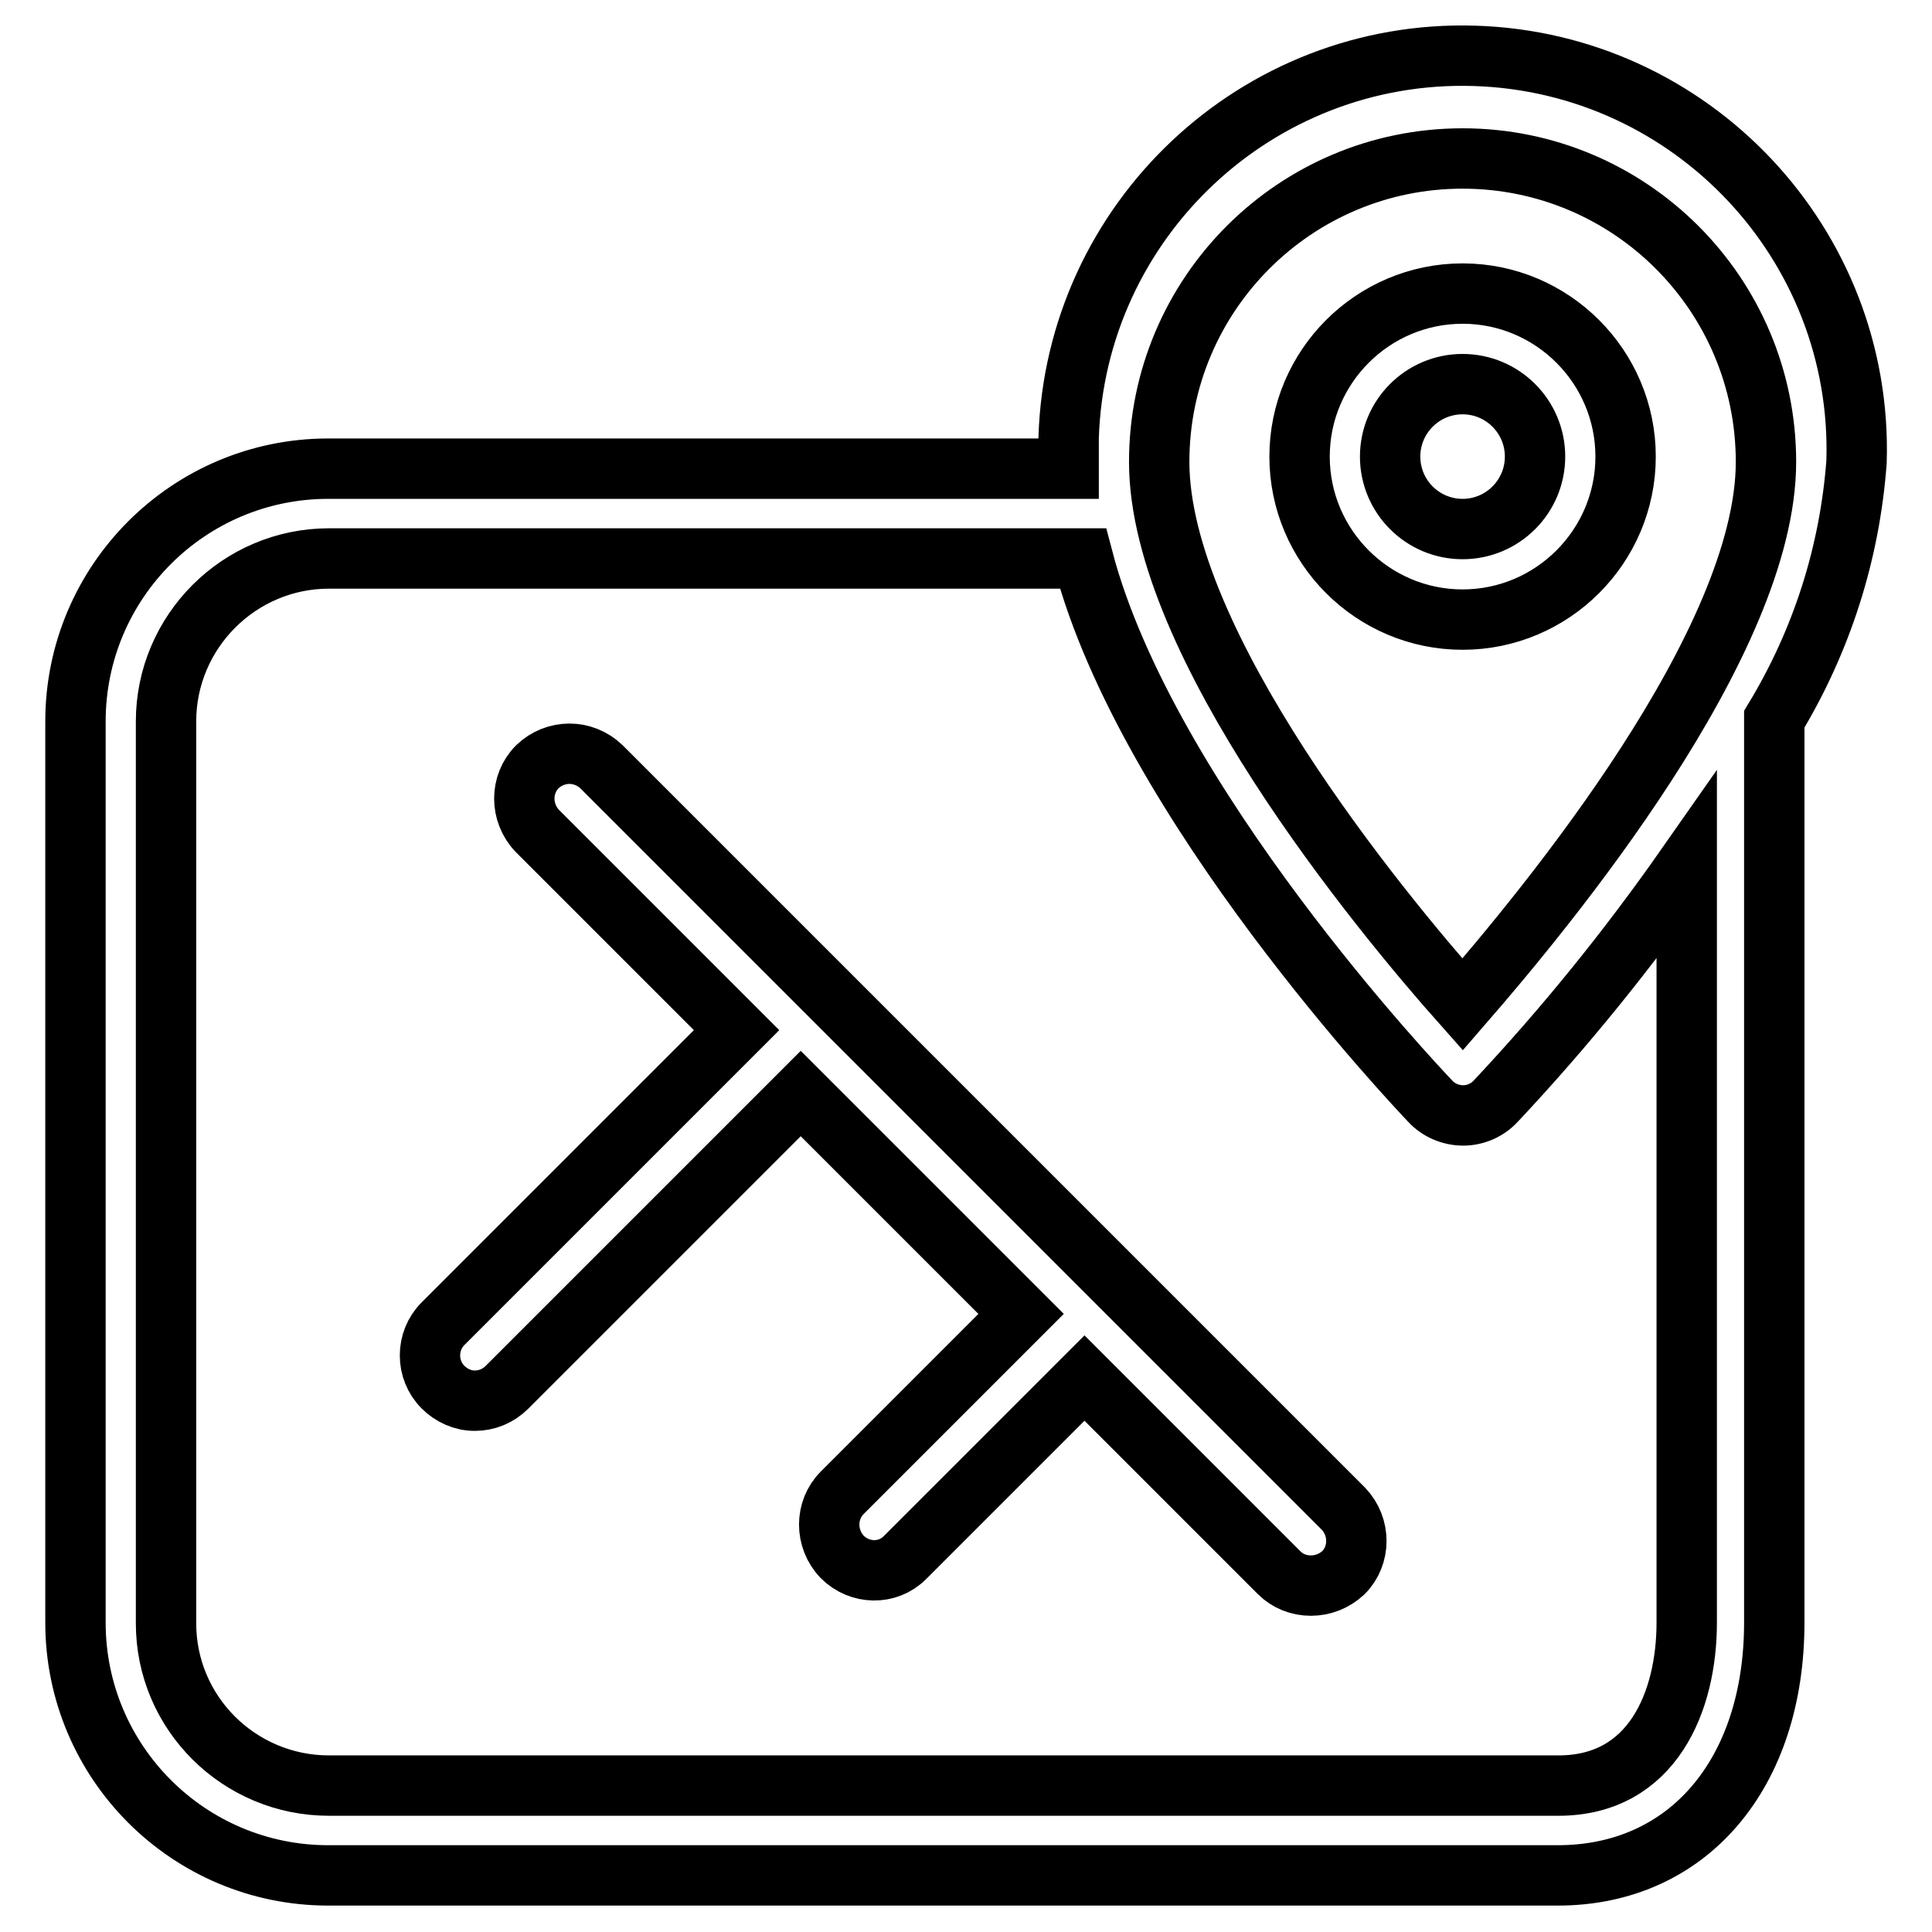
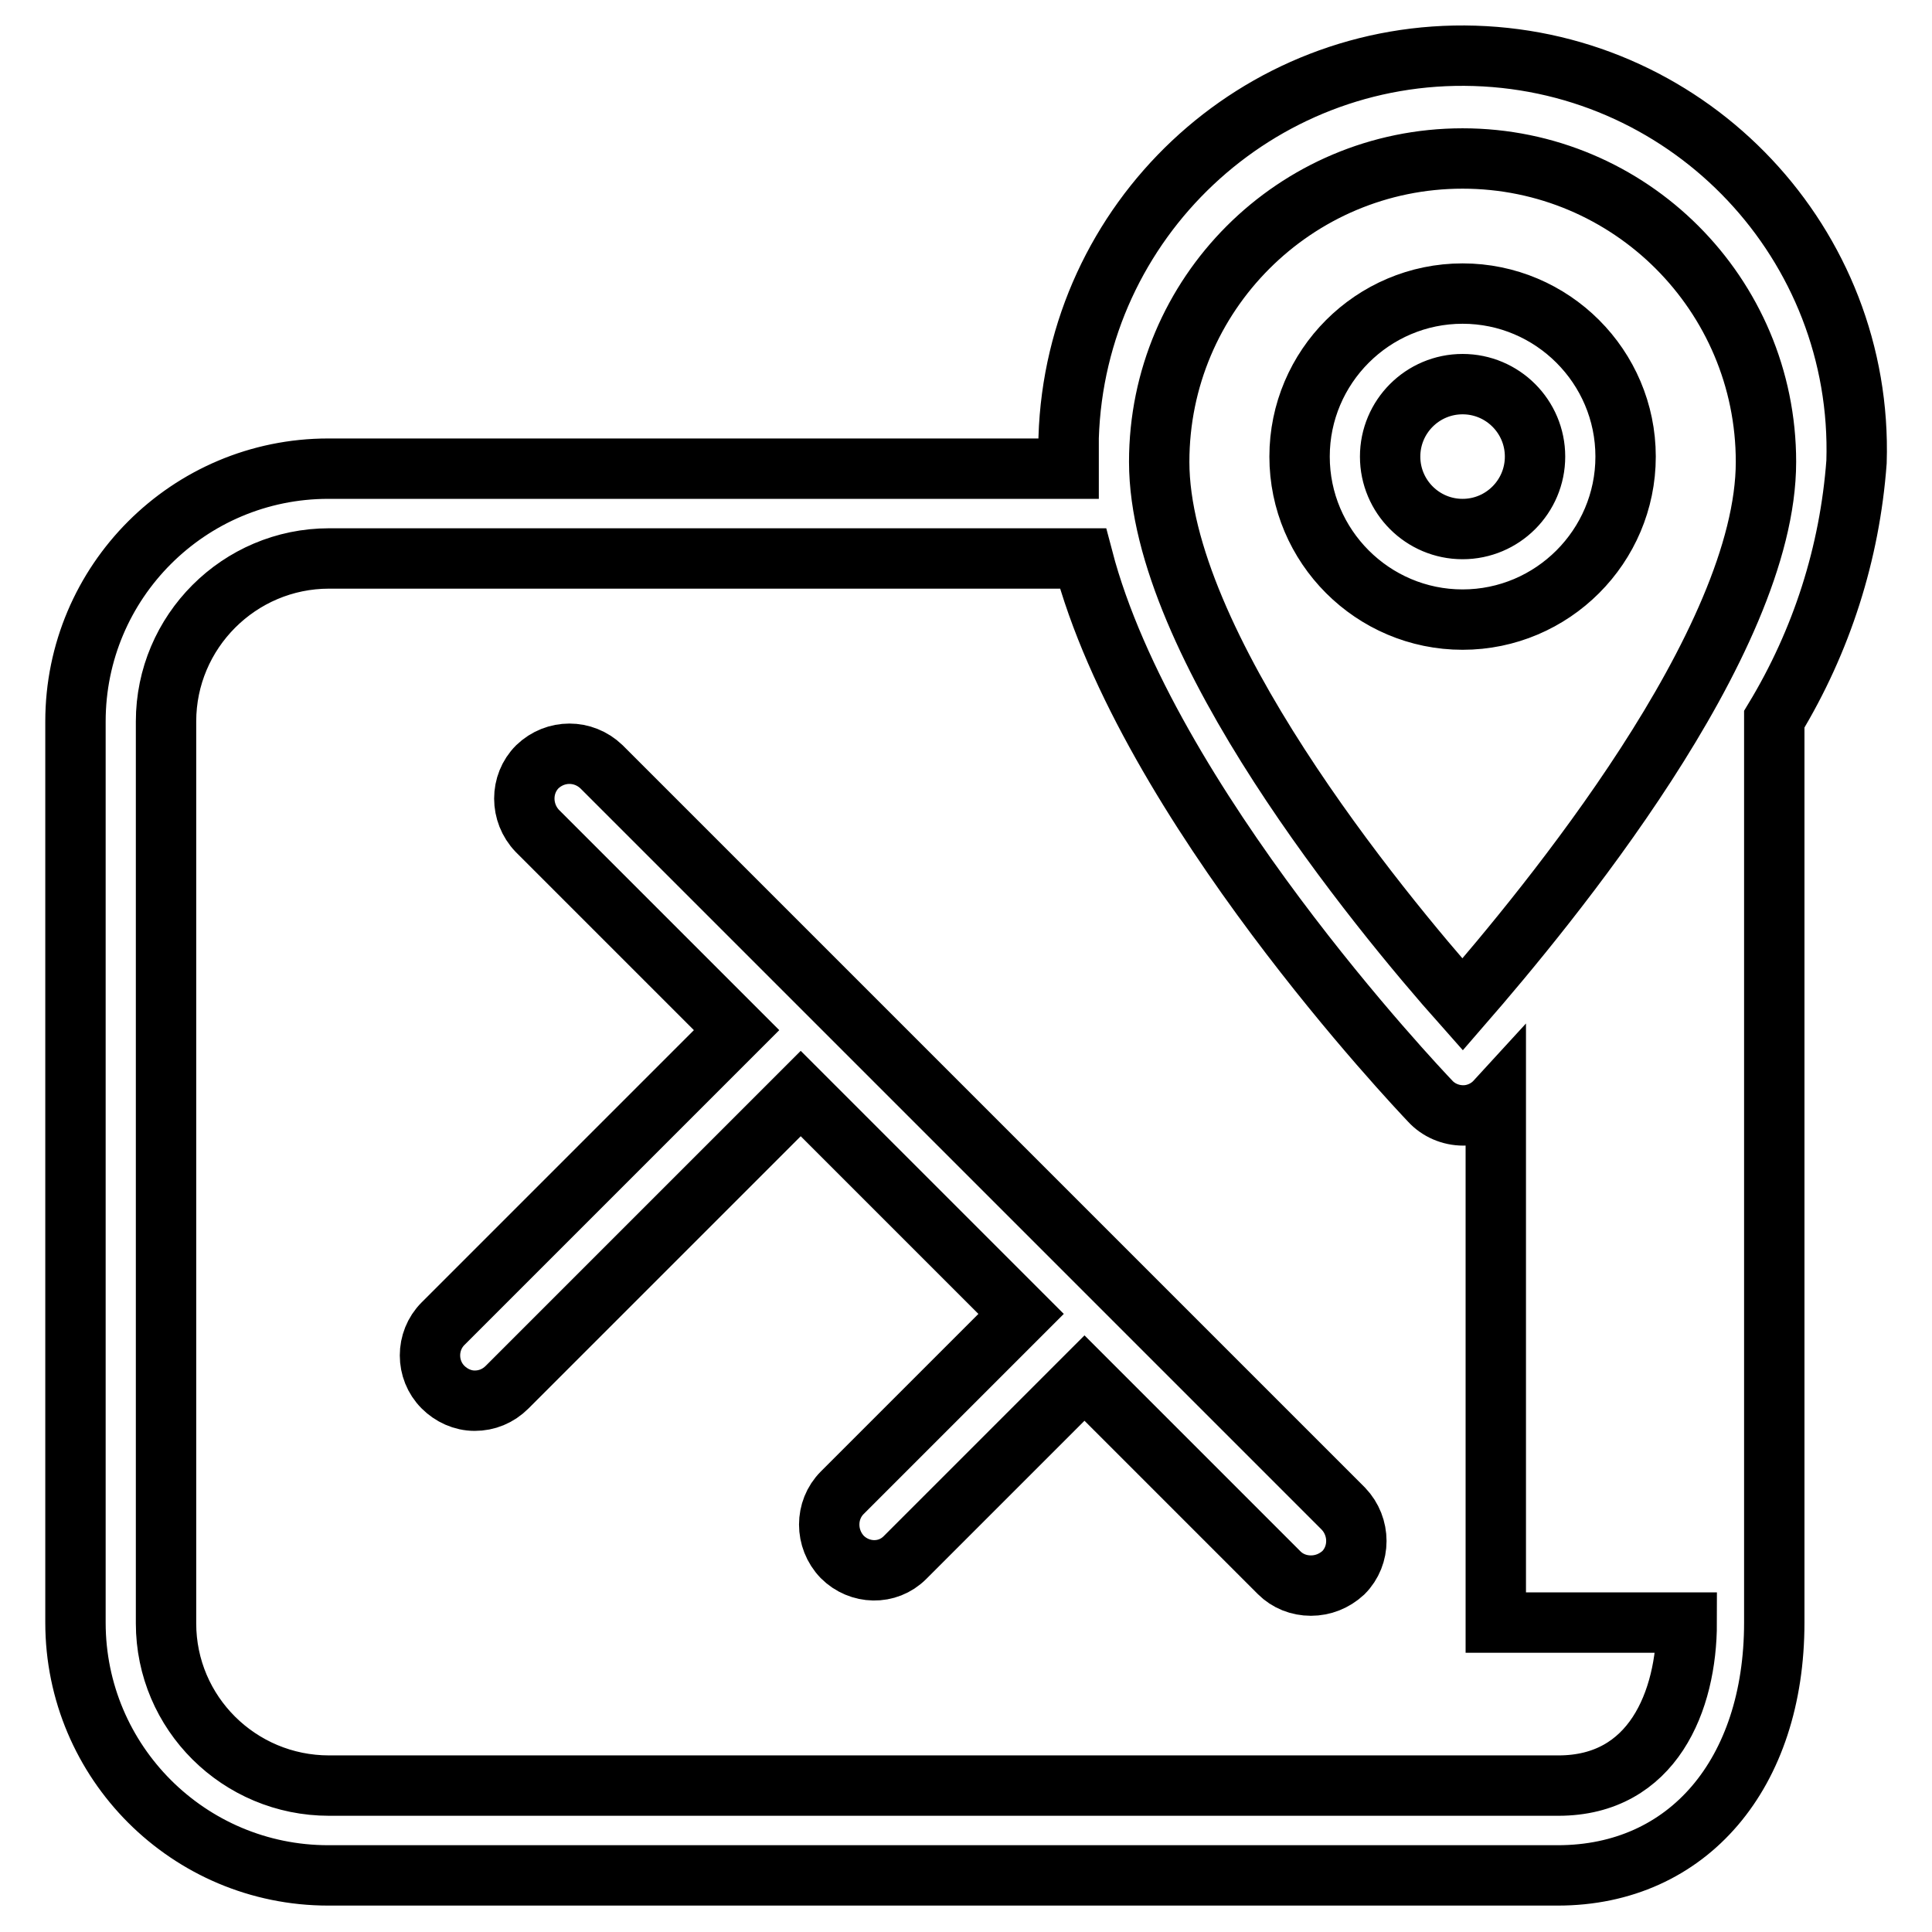
<svg xmlns="http://www.w3.org/2000/svg" version="1.1" x="0px" y="0px" viewBox="0 0 256 256" enable-background="new 0 0 256 256" xml:space="preserve">
  <g>
-     <path stroke-width="8" fill-opacity="0" stroke="#000000" d="M246,61.2c0.9-28.8-21.8-52.9-50.6-53.8c-28.8-0.9-52.9,21.8-53.8,50.6c0,1.1,0,2.1,0,3.2v0.9H43.5 C25,62.1,10,77.1,10,95.6V215c0,18.5,15,33.5,33.5,33.5l0,0h162.9c17.3,0,28.7-13.5,28.7-33.5V95.3C241.4,84.9,245.1,73.3,246,61.2 z M193.8,21C216,21,234,39,234,61.2c0,24-29,59-40.2,71.9c-11.2-12.6-40.2-47.9-40.2-71.9C153.6,39,171.6,21,193.8,21z M223.5,215 c0,10.4-4.5,21.6-17,21.6H43.6C31.7,236.6,22,227,22,215.1c0,0,0-0.1,0-0.1V95.6c0-11.9,9.7-21.6,21.6-21.6l0,0h99.9 c8.5,32.4,44.3,70.1,46,71.9c1.1,1.2,2.7,1.9,4.4,1.9c1.6,0,3.2-0.7,4.3-1.9c9.2-9.8,17.6-20.2,25.3-31.2V215z M215.4,60.5 c0-11.9-9.7-21.6-21.6-21.6s-21.6,9.7-21.6,21.6s9.7,21.6,21.6,21.6c0,0,0,0,0,0C205.7,82.1,215.4,72.4,215.4,60.5z M184.2,60.5 c0-5.3,4.3-9.6,9.6-9.6s9.6,4.3,9.6,9.6c0,5.3-4.3,9.6-9.6,9.6S184.2,65.8,184.2,60.5L184.2,60.5z M79.7,101.6 c-2.4-2.3-6.1-2.3-8.5,0c-2.3,2.3-2.3,6.1,0,8.5c0,0,0,0,0,0l26.4,26.4l-38.9,38.9c-2.3,2.3-2.3,6.1,0,8.4c0,0,0,0,0,0 c1.1,1.1,2.6,1.8,4.2,1.8c1.6,0,3.1-0.6,4.3-1.8l38.9-38.9l29.2,29.2l-23.7,23.7c-2.3,2.3-2.3,6.1,0,8.5c0,0,0,0,0,0 c2.3,2.3,6,2.4,8.3,0.1c0,0,0.1-0.1,0.1-0.1l23.7-23.7l25.8,25.8c1.1,1.1,2.6,1.7,4.2,1.7c1.6,0,3.1-0.6,4.3-1.7 c2.3-2.3,2.3-6.1,0-8.5c0,0,0,0,0,0L79.7,101.6z" />
+     <path stroke-width="8" fill-opacity="0" stroke="#000000" d="M246,61.2c0.9-28.8-21.8-52.9-50.6-53.8c-28.8-0.9-52.9,21.8-53.8,50.6c0,1.1,0,2.1,0,3.2v0.9H43.5 C25,62.1,10,77.1,10,95.6V215c0,18.5,15,33.5,33.5,33.5l0,0h162.9c17.3,0,28.7-13.5,28.7-33.5V95.3C241.4,84.9,245.1,73.3,246,61.2 z M193.8,21C216,21,234,39,234,61.2c0,24-29,59-40.2,71.9c-11.2-12.6-40.2-47.9-40.2-71.9C153.6,39,171.6,21,193.8,21z M223.5,215 c0,10.4-4.5,21.6-17,21.6H43.6C31.7,236.6,22,227,22,215.1c0,0,0-0.1,0-0.1V95.6c0-11.9,9.7-21.6,21.6-21.6l0,0h99.9 c8.5,32.4,44.3,70.1,46,71.9c1.1,1.2,2.7,1.9,4.4,1.9c1.6,0,3.2-0.7,4.3-1.9V215z M215.4,60.5 c0-11.9-9.7-21.6-21.6-21.6s-21.6,9.7-21.6,21.6s9.7,21.6,21.6,21.6c0,0,0,0,0,0C205.7,82.1,215.4,72.4,215.4,60.5z M184.2,60.5 c0-5.3,4.3-9.6,9.6-9.6s9.6,4.3,9.6,9.6c0,5.3-4.3,9.6-9.6,9.6S184.2,65.8,184.2,60.5L184.2,60.5z M79.7,101.6 c-2.4-2.3-6.1-2.3-8.5,0c-2.3,2.3-2.3,6.1,0,8.5c0,0,0,0,0,0l26.4,26.4l-38.9,38.9c-2.3,2.3-2.3,6.1,0,8.4c0,0,0,0,0,0 c1.1,1.1,2.6,1.8,4.2,1.8c1.6,0,3.1-0.6,4.3-1.8l38.9-38.9l29.2,29.2l-23.7,23.7c-2.3,2.3-2.3,6.1,0,8.5c0,0,0,0,0,0 c2.3,2.3,6,2.4,8.3,0.1c0,0,0.1-0.1,0.1-0.1l23.7-23.7l25.8,25.8c1.1,1.1,2.6,1.7,4.2,1.7c1.6,0,3.1-0.6,4.3-1.7 c2.3-2.3,2.3-6.1,0-8.5c0,0,0,0,0,0L79.7,101.6z" />
  </g>
</svg>